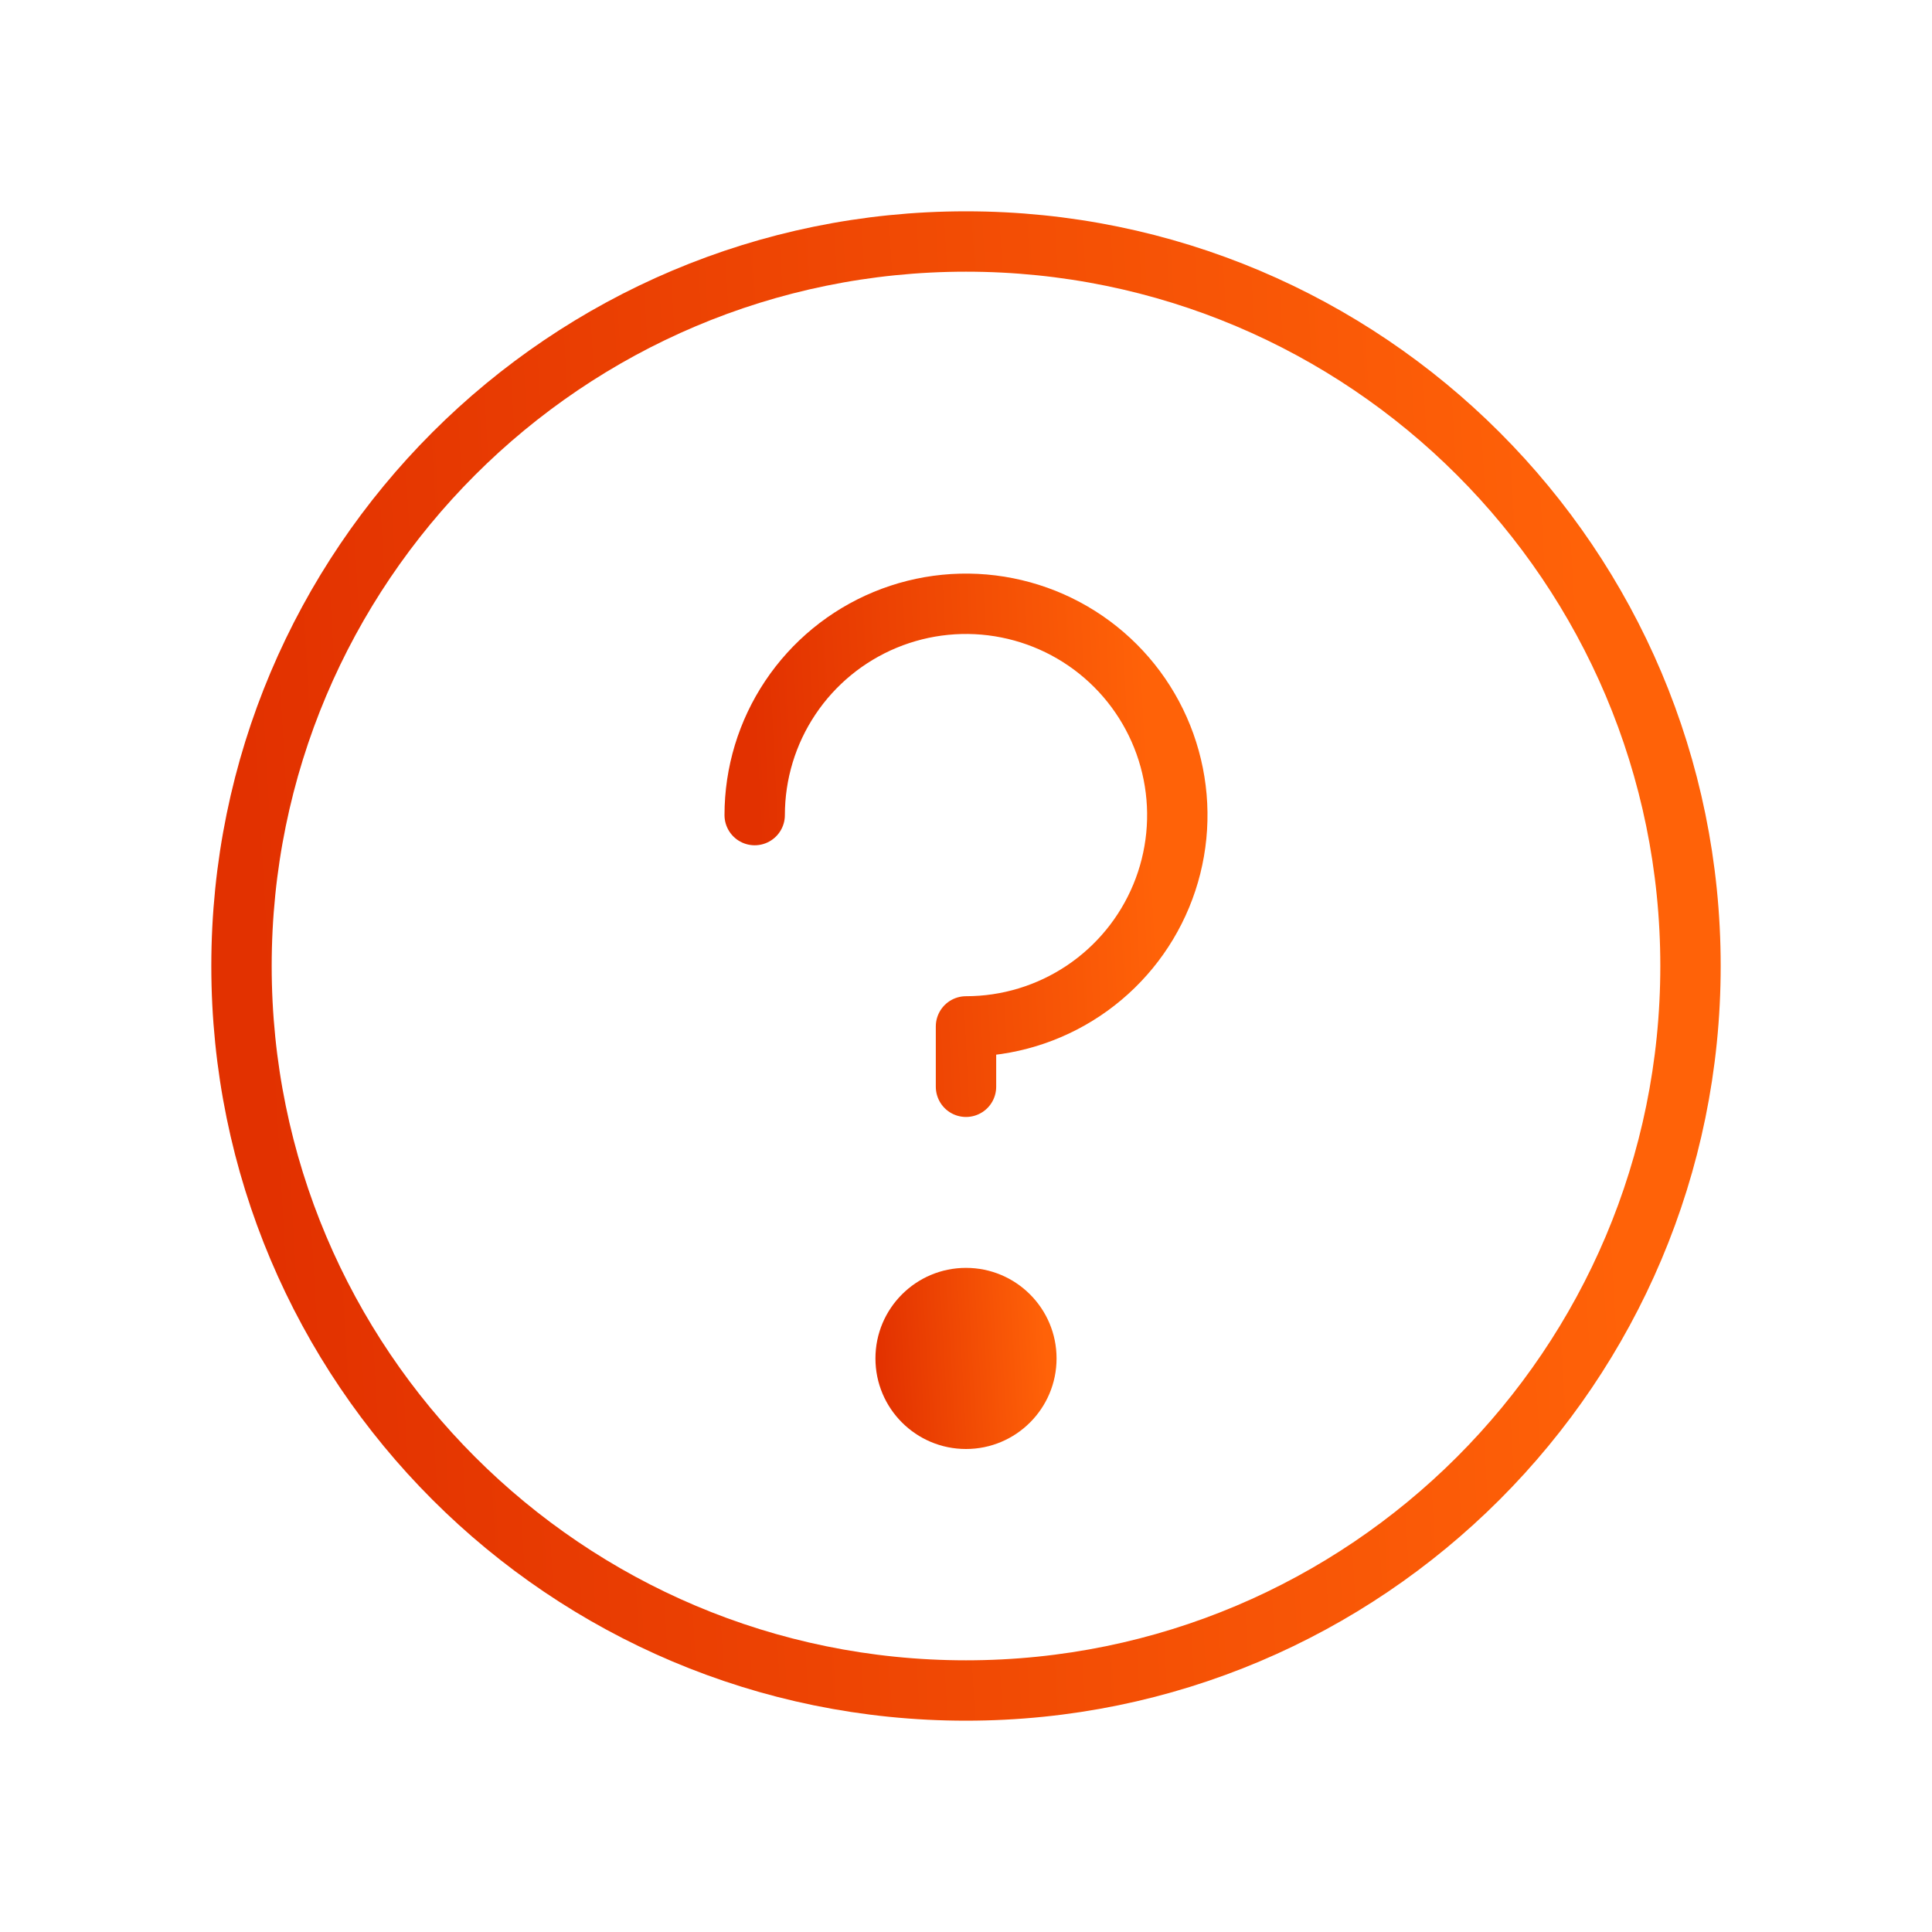
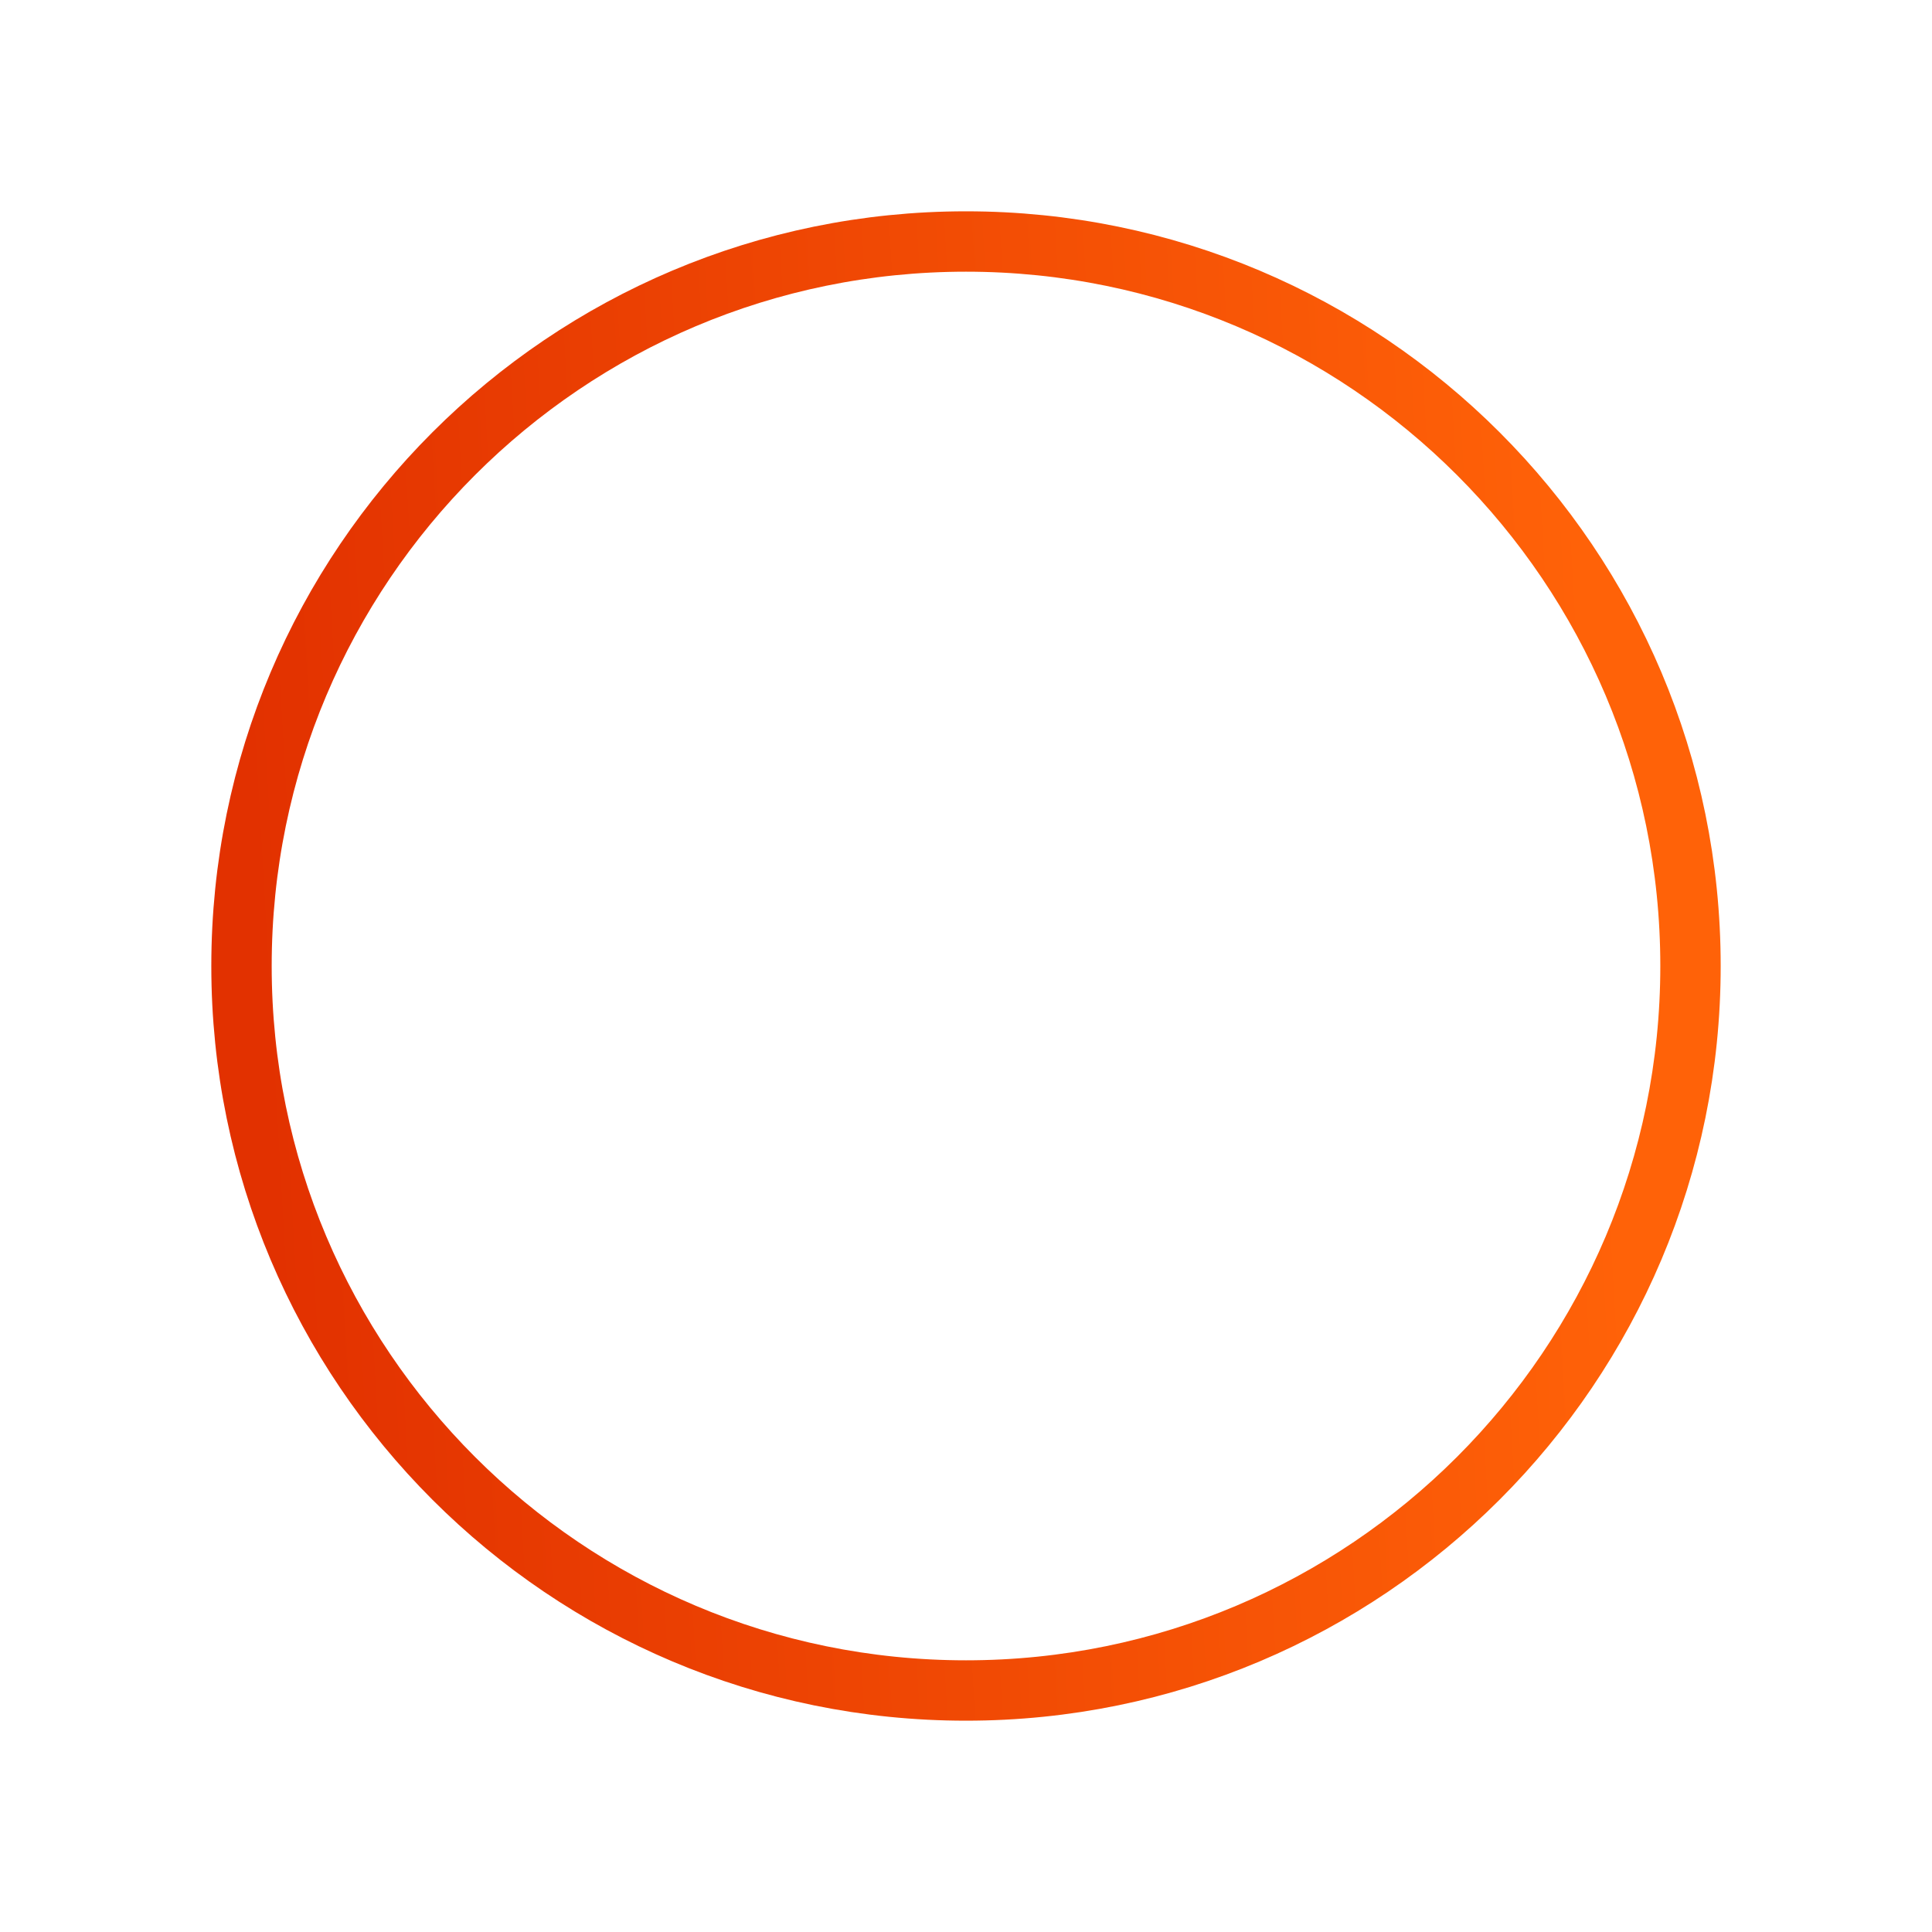
<svg xmlns="http://www.w3.org/2000/svg" width="64" height="64" viewBox="0 0 64 64" fill="none">
  <path d="M32 56C45.255 56 56 45.255 56 32C56 18.745 45.255 8 32 8C18.745 8 8 18.745 8 32C8 45.255 18.745 56 32 56Z" stroke="url(#paint0_linear_9724_3185)" stroke-width="2" stroke-linecap="round" stroke-linejoin="round" />
-   <path d="M32 48C33.657 48 35 46.657 35 45C35 43.343 33.657 42 32 42C30.343 42 29 43.343 29 45C29 46.657 30.343 48 32 48Z" fill="url(#paint1_linear_9724_3185)" />
-   <path d="M32 36.001V34.001C33.385 34.001 34.738 33.59 35.889 32.821C37.04 32.052 37.937 30.959 38.467 29.68C38.997 28.401 39.136 26.993 38.865 25.635C38.595 24.277 37.929 23.03 36.95 22.051C35.971 21.072 34.724 20.406 33.366 20.136C32.008 19.865 30.6 20.004 29.321 20.534C28.042 21.064 26.949 21.961 26.18 23.112C25.41 24.263 25 25.616 25 27.001" stroke="url(#paint2_linear_9724_3185)" stroke-width="2" stroke-linecap="round" stroke-linejoin="round" />
  <defs>
    <linearGradient id="paint0_linear_9724_3185" x1="52.549" y1="18.909" x2="7.834" y2="21.481" gradientUnits="userSpaceOnUse">
      <stop stop-color="#FF6208" />
      <stop offset="1" stop-color="#E23100" />
    </linearGradient>
    <linearGradient id="paint1_linear_9724_3185" x1="34.569" y1="43.364" x2="28.979" y2="43.685" gradientUnits="userSpaceOnUse">
      <stop stop-color="#FF6208" />
      <stop offset="1" stop-color="#E23100" />
    </linearGradient>
    <linearGradient id="paint2_linear_9724_3185" x1="37.993" y1="23.637" x2="24.942" y2="24.294" gradientUnits="userSpaceOnUse">
      <stop stop-color="#FF6208" />
      <stop offset="1" stop-color="#E23100" />
    </linearGradient>
  </defs>
</svg>